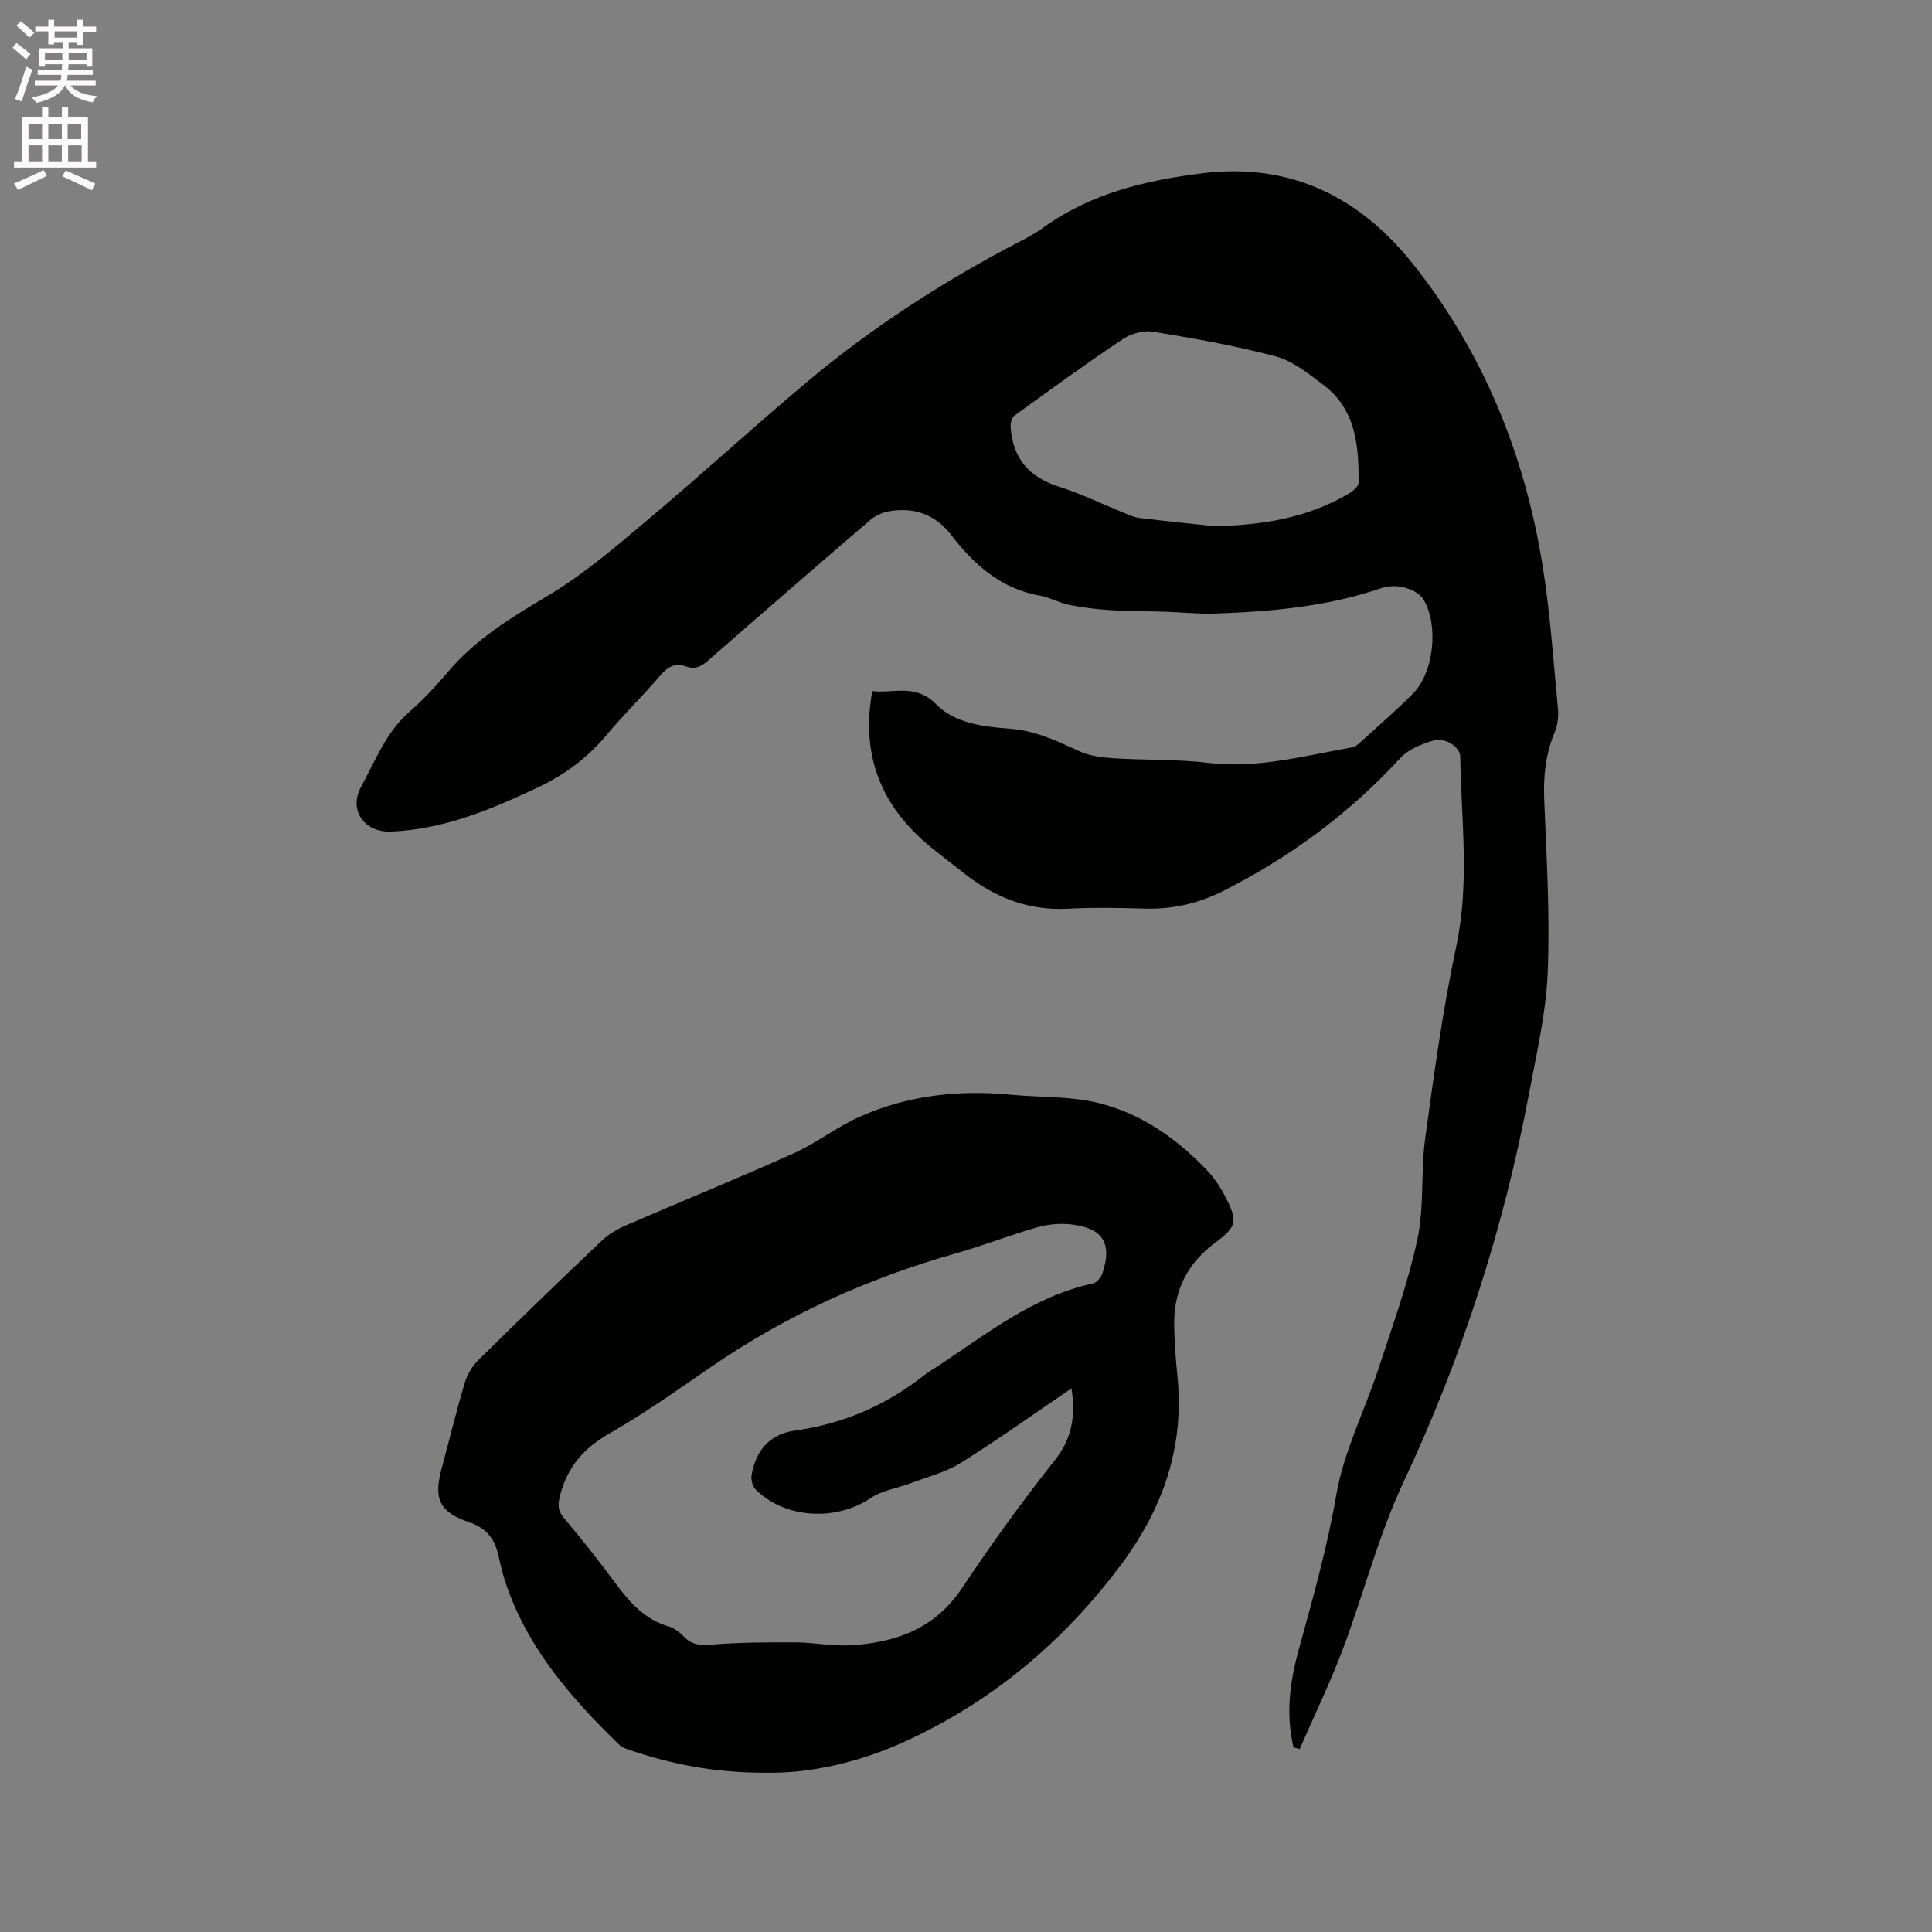
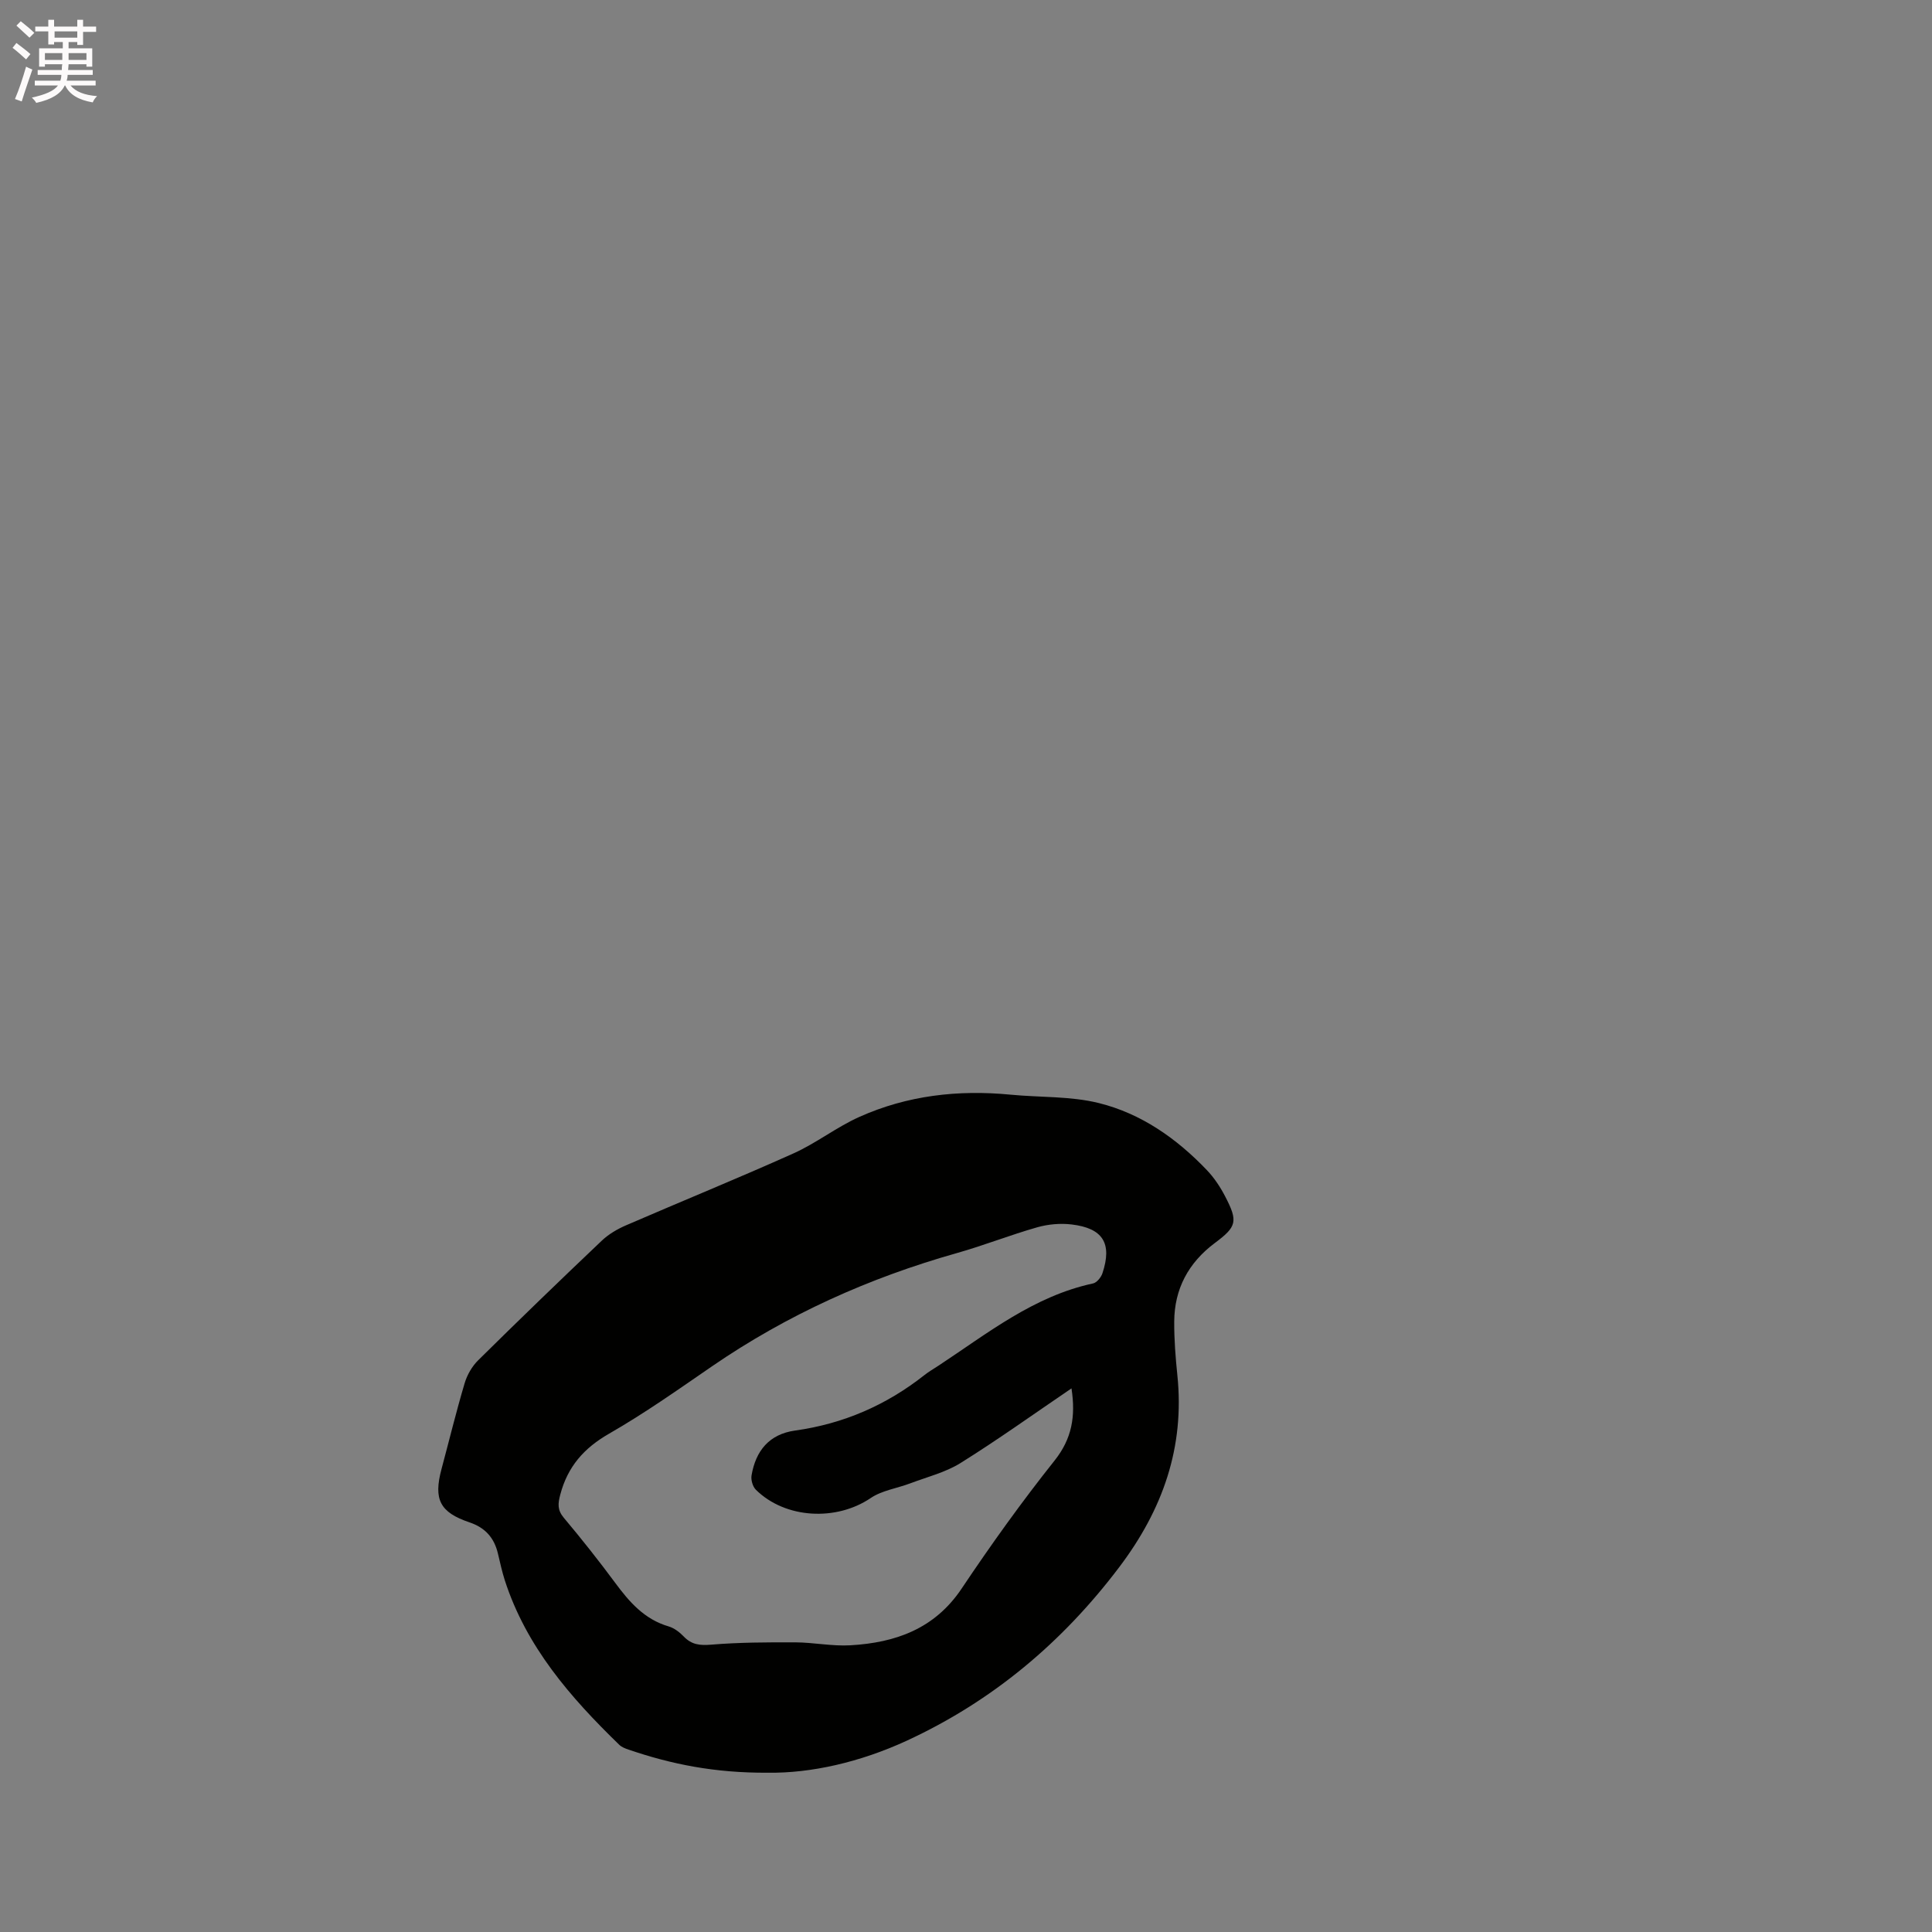
<svg xmlns="http://www.w3.org/2000/svg" enable-background="new 0 0 400 400" viewBox="0 0 400 400">
  <rect x="0" y="0" width="400" height="400" fill="#808080" stroke="none" />
-   <path d="m2.6 9.9.8-1c.9.7 1.9 1.4 2.9 2.3l-.9 1.1c-1.1-1-2-1.8-2.8-2.4zm.5 10.6c.9-2.1 1.6-4.3 2.3-6.7.4.2.8.4 1.3.6-.7 2.1-1.5 4.3-2.2 6.6zm.3-15.2.9-.9c1 .8 2 1.6 2.8 2.4l-1 1c-.9-.9-1.8-1.7-2.7-2.5zm12.6-1.2h1.2v1.4h2.7v1.1h-2.7v2.7h-1.2v-.6h-1.8v1.3h4.9v3.8h-1.2v-.5h-3.7c0 .4-.1.9-.1 1.2h5.1v1h-5.2c0 .5-.1.9-.2 1.2h6v1h-5.2c1.1 1.3 2.9 2 5.5 2.2-.4.4-.7.8-.9 1.3-2.9-.5-4.8-1.6-5.7-3.5h-.1c-.8 1.7-2.7 2.9-5.9 3.6-.2-.4-.6-.8-.9-1.1 2.8-.6 4.6-1.4 5.4-2.5h-4.8v-1h5.3c.1-.3.2-.7.2-1.2h-4.9v-1h5c0-.4 0-.8.1-1.2h-3.6v.5h-1.2v-3.8h4.9v-1.3h-1.8v.5h-1.2v-2.7h-2.7v-1h2.7v-1.4h1.2v1.4h4.8zm-6.7 8.3h3.6c0-.4 0-.9 0-1.4h-3.6zm1.9-4.6h4.8v-1.3h-4.7v1.3zm6.7 3.2h-3.7v1.4h3.7z" fill="#fcfafa" />
-   <path d="m8.7 22.1h1.3v2.2h2.8v-2.2h1.3v2.2h4.1v9.1h1.7v1.3h-17v-1.3h1.7v-9.1h4.1zm.3 13.1.7 1.2c-1.8.9-3.8 1.9-6 2.9-.2-.4-.5-.8-.8-1.3 2.3-1 4.4-1.9 6.1-2.8zm-3.1-6.4h2.8v-3.2h-2.8zm0 4.6h2.8v-3.3h-2.8zm4.1-4.6h2.8v-3.2h-2.8zm0 4.6h2.8v-3.3h-2.8zm3.6 1.9c2.1.9 4.1 1.8 6.1 2.7l-.7 1.4c-2.2-1.1-4.2-2-6.1-2.9zm3.2-9.7h-2.8v3.2h2.8zm-2.7 7.8h2.8v-3.3h-2.8z" fill="#fcfafa" />
+   <path d="m2.6 9.9.8-1c.9.7 1.9 1.4 2.9 2.3l-.9 1.1c-1.1-1-2-1.8-2.8-2.4zm.5 10.6c.9-2.1 1.6-4.3 2.3-6.7.4.2.8.4 1.3.6-.7 2.1-1.5 4.3-2.2 6.6zm.3-15.2.9-.9c1 .8 2 1.6 2.8 2.4l-1 1zm12.6-1.2h1.2v1.4h2.7v1.1h-2.7v2.7h-1.2v-.6h-1.8v1.3h4.9v3.8h-1.2v-.5h-3.7c0 .4-.1.9-.1 1.2h5.1v1h-5.2c0 .5-.1.9-.2 1.2h6v1h-5.2c1.1 1.3 2.9 2 5.5 2.2-.4.4-.7.8-.9 1.3-2.9-.5-4.8-1.6-5.7-3.5h-.1c-.8 1.7-2.7 2.9-5.9 3.6-.2-.4-.6-.8-.9-1.1 2.8-.6 4.6-1.4 5.4-2.5h-4.8v-1h5.3c.1-.3.2-.7.2-1.2h-4.9v-1h5c0-.4 0-.8.1-1.2h-3.6v.5h-1.2v-3.8h4.9v-1.3h-1.8v.5h-1.2v-2.7h-2.7v-1h2.7v-1.4h1.2v1.4h4.8zm-6.7 8.3h3.6c0-.4 0-.9 0-1.4h-3.6zm1.9-4.6h4.8v-1.3h-4.7v1.3zm6.7 3.2h-3.7v1.4h3.7z" fill="#fcfafa" />
  <g fill="#010100">
-     <path d="m267.82 361.78c-1.67-6.86-.76-13.62 1.09-20.31 2.92-10.6 5.88-21.12 7.77-32.04 1.54-8.95 5.89-17.4 8.75-26.15 2.89-8.84 6.09-17.65 8.03-26.71 1.44-6.76.66-13.97 1.61-20.88 1.82-13.31 3.64-26.66 6.44-39.79s1.01-26.17.82-39.25c-.03-2.03-3.17-4.06-5.63-3.31-2.43.73-5.14 1.82-6.79 3.62-10.54 11.46-22.82 20.52-36.66 27.51-5.08 2.57-10.5 3.82-16.26 3.65-5.3-.16-10.62-.26-15.9.02-7.93.43-14.74-2.17-20.91-6.88-2.1-1.61-4.16-3.28-6.26-4.9-10.81-8.33-15.92-19.04-13.32-33.28 4.25.55 8.91-1.64 13.17 2.68 4.03 4.1 9.97 4.7 15.4 5.12 5.29.41 9.72 2.56 14.34 4.67 2.1.96 4.59 1.28 6.93 1.43 6.55.42 13.16.18 19.66.96 10.27 1.24 19.99-1.47 29.86-3.21.58-.1 1.14-.57 1.6-.98 3.68-3.35 7.47-6.61 10.97-10.14 4.34-4.38 5.34-14.05 2.27-19.36-1.31-2.27-5.52-3.61-8.86-2.47-11.17 3.82-22.75 4.85-34.41 5.25-3.48.12-6.98-.28-10.47-.39-3.68-.12-7.37-.08-11.04-.31-2.89-.18-5.8-.53-8.64-1.09-2.06-.41-3.98-1.55-6.04-1.91-8.05-1.42-13.65-6.38-18.39-12.55-3.33-4.33-7.69-5.8-12.89-4.93-1.36.23-2.82.9-3.87 1.8-11.19 9.6-22.32 19.25-33.41 28.96-1.46 1.28-2.76 2.1-4.78 1.36-2.12-.77-3.7.01-5.21 1.78-3.65 4.27-7.68 8.21-11.29 12.52-3.9 4.66-8.61 8.14-14.03 10.71-9.7 4.59-19.57 8.74-30.5 9.19-5.55.23-8.87-4.44-6.2-9.31 2.92-5.32 5.1-11.18 9.89-15.39 2.86-2.51 5.51-5.31 7.96-8.22 5.76-6.85 13.12-11.35 20.75-15.88 7.59-4.5 14.39-10.43 21.2-16.15 11.04-9.27 21.65-19.04 32.7-28.3 12.79-10.71 26.72-19.8 41.45-27.65 2.43-1.29 4.96-2.47 7.18-4.08 9.85-7.11 21.01-9.8 32.9-11.3 18.47-2.32 32.77 5 43.69 18.7 14.51 18.2 23.14 39.37 26.86 62.35 1.59 9.81 2.25 19.77 3.2 29.67.16 1.63-.03 3.47-.66 4.96-1.92 4.61-2.38 9.29-2.17 14.26.49 11.86 1.2 23.76.71 35.6-.35 8.4-2.32 16.75-3.88 25.06-5.24 27.92-13.91 54.68-26.01 80.46-5.19 11.06-8.22 23.12-12.56 34.6-2.64 6.98-5.91 13.72-8.9 20.57-.43-.11-.84-.22-1.26-.34zm-16.25-252.83c9.82-.25 19.26-1.7 27.81-6.84.8-.48 1.89-1.43 1.9-2.16.06-7.65-.54-15.21-7.35-20.31-3.02-2.26-6.2-4.88-9.71-5.82-8.34-2.24-16.9-3.73-25.44-5.14-1.96-.32-4.53.35-6.21 1.47-7.66 5.11-15.12 10.52-22.58 15.93-.56.41-.81 1.63-.75 2.44.52 6.58 3.9 10.3 10.11 12.28 4.5 1.44 8.79 3.53 13.19 5.31 1.07.43 2.14.97 3.26 1.11 5.24.65 10.51 1.17 15.77 1.73z" />
    <path d="m159 367.02c-11.1.07-20.08-1.78-28.86-4.78-.69-.23-1.44-.52-1.94-1.01-10.11-9.81-19.25-20.31-23.69-34.06-.58-1.81-.98-3.68-1.42-5.53-.77-3.25-2.62-5.35-5.88-6.45-6.17-2.08-7.48-4.77-5.8-11.04 1.59-5.92 3.04-11.89 4.79-17.77.51-1.72 1.53-3.5 2.81-4.76 8.44-8.34 16.98-16.59 25.59-24.76 1.41-1.34 3.21-2.39 5.01-3.17 11.54-5 23.2-9.74 34.67-14.89 4.7-2.11 8.87-5.41 13.58-7.53 9.96-4.48 20.52-5.68 31.37-4.63 6.09.59 12.38.28 18.25 1.73 8.78 2.17 16.14 7.34 22.39 13.89 1.51 1.58 2.78 3.5 3.79 5.45 2.7 5.18 2.39 6.26-2.14 9.64-5.45 4.07-8.38 9.49-8.41 16.29-.02 3.7.27 7.41.65 11.09 1.54 14.91-3.03 27.8-11.98 39.66-11.8 15.64-26.31 27.81-44.06 36.01-9.65 4.45-19.83 6.75-28.72 6.62zm62.84-79.57c-7.84 5.32-15.24 10.63-22.95 15.44-3.13 1.96-6.92 2.89-10.43 4.22-2.74 1.04-5.86 1.46-8.2 3.05-7.1 4.81-17.64 4.31-23.76-1.72-.66-.65-1.06-2.05-.9-2.98.87-5.09 3.65-8.53 9.01-9.28 9.99-1.39 18.89-5.25 26.79-11.49.91-.72 1.93-1.3 2.9-1.94 10.13-6.67 19.71-14.39 32.01-17.03.78-.17 1.66-1.27 1.94-2.11 2.05-6.17.12-9.33-6.39-10.1-2.33-.28-4.86-.05-7.12.59-5.59 1.59-11.02 3.75-16.61 5.33-18.18 5.13-35.16 12.76-50.76 23.48-6.98 4.8-13.93 9.71-21.27 13.92-5.21 2.99-8.56 6.81-10.09 12.57-.51 1.92-.64 3.21.72 4.84 3.68 4.38 7.24 8.88 10.64 13.47 2.94 3.98 6.06 7.56 11.06 9.02 1.16.34 2.28 1.2 3.14 2.1 1.63 1.7 3.34 1.87 5.67 1.68 5.78-.48 11.61-.5 17.42-.48 3.81.02 7.63.83 11.41.61 9.32-.54 17.44-3.39 23.04-11.76 6.07-9.07 12.44-17.96 19.23-26.49 3.59-4.52 4.39-9.13 3.5-14.94z" />
  </g>
</svg>